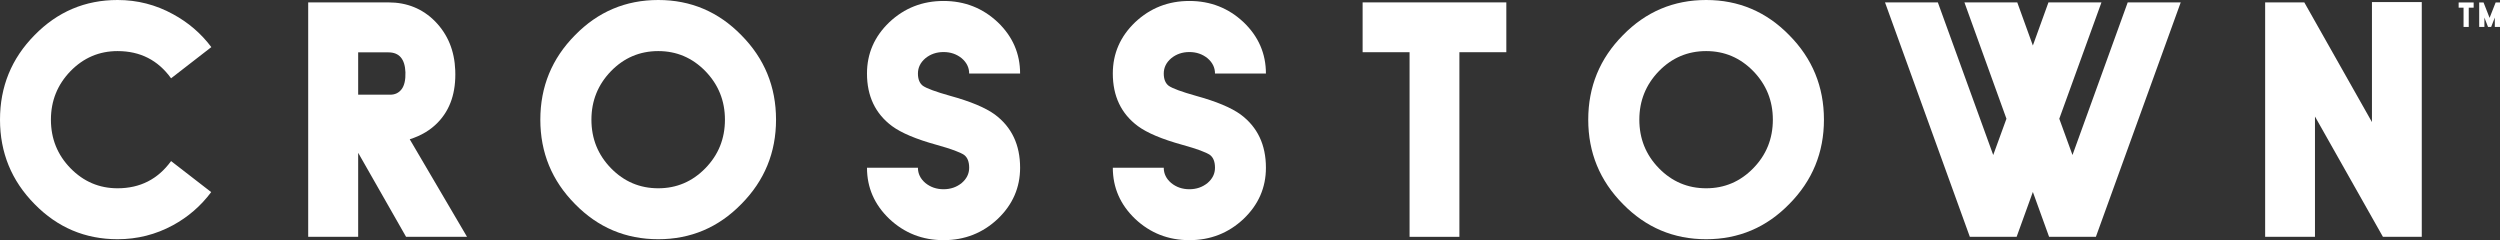
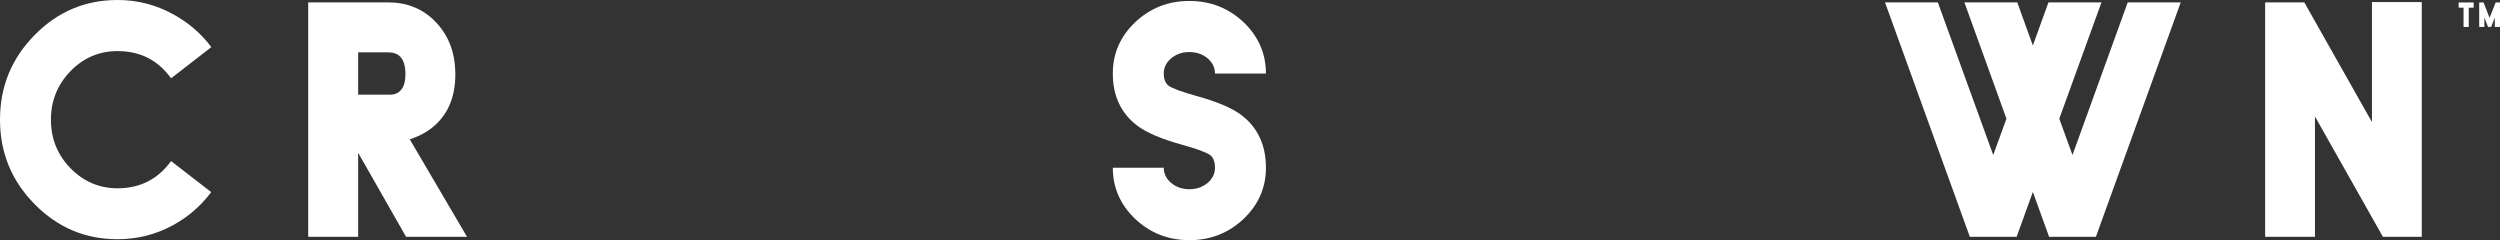
<svg xmlns="http://www.w3.org/2000/svg" version="1.1" id="Layer_1" x="0px" y="0px" width="775px" height="74.451px" viewBox="0 0 775 74.451" enable-background="new 0 0 775 74.451" xml:space="preserve">
  <rect x="0" y="0" width="775" height="74.451" fill="#333333" stroke="none" />
  <polygon fill="#FFFFFF" points="762.18,0.765 762.18,2.377 763.701,2.377 763.701,8.352 765.31,8.352 765.31,2.377 766.832,2.377   766.832,0.765 " />
  <polygon fill="#FFFFFF" points="773.649,0.765 771.774,5.541 769.9,0.765 768.549,0.765 768.549,8.352 770.164,8.352 770.164,5.436   771.29,8.352 772.259,8.352 773.391,5.436 773.391,8.352 775,8.352 775,0.765 " />
  <g>
    <path fill="#FFFFFF" d="M65.468,59.553c-3.19,4.273-7.137,7.695-11.839,10.261c-5.329,2.895-11.055,4.343-17.172,4.343   c-10.064,0-18.647-3.637-25.753-10.903C3.565,56.017,0,47.299,0,37.102c0-10.227,3.565-18.96,10.704-26.196   C17.81,3.636,26.393,0,36.457,0C42.574,0,48.3,1.465,53.629,4.393c4.736,2.566,8.696,5.968,11.887,10.21l-12.48,9.672   c-4.048-5.624-9.572-8.437-16.579-8.437c-5.69,0-10.557,2.071-14.605,6.218c-4.042,4.178-6.067,9.192-6.067,15.046   c0,5.89,2.025,10.903,6.067,15.049c4.048,4.145,8.915,6.216,14.605,6.216c6.971,0,12.501-2.813,16.579-8.435L65.468,59.553z" />
    <path fill="#FFFFFF" d="M125.686,22.398c-0.163-4.108-1.923-6.165-5.277-6.165h-9.377v13.124h9.918   c1.512,0,2.696-0.568,3.553-1.705C125.357,26.521,125.752,24.769,125.686,22.398 M125.882,73.416l-14.85-26.052v26.052H95.54V0.742   h24.869c5.785,0,10.62,1.975,14.503,5.919c3.914,4.016,5.985,9.064,6.215,15.149c0.265,6.777-1.527,12.154-5.377,16.133   c-2.269,2.366-5.18,4.111-8.733,5.23l17.762,30.242H125.882z" />
-     <path fill="#FFFFFF" d="M204.062,58.366c5.69,0,10.556-2.071,14.604-6.214c4.046-4.147,6.065-9.161,6.065-15.05   c0-5.854-2.019-10.869-6.065-15.046c-4.048-4.146-8.914-6.219-14.604-6.219c-5.724,0-10.608,2.073-14.654,6.219   c-4.045,4.177-6.068,9.192-6.068,15.046c0,5.889,2.023,10.902,6.068,15.05C193.454,56.294,198.337,58.366,204.062,58.366    M204.062,0c10.063,0,18.65,3.635,25.753,10.907c7.172,7.236,10.756,15.967,10.756,26.195c0,10.196-3.584,18.915-10.756,26.151   c-7.103,7.268-15.69,10.903-25.753,10.903c-10.098,0-18.699-3.636-25.805-10.903c-7.172-7.236-10.756-15.955-10.756-26.151   c0-10.228,3.584-18.959,10.756-26.195C185.362,3.635,193.963,0,204.062,0" />
-     <path fill="#FFFFFF" d="M292.502,16.133c-2.171,0-4.048,0.642-5.625,1.923c-1.547,1.319-2.318,2.895-2.318,4.739   c0,1.745,0.507,3.01,1.528,3.798c1.184,0.824,3.997,1.86,8.438,3.109c6.345,1.745,10.985,3.686,13.91,5.823   c5.201,3.883,7.797,9.373,7.797,16.479c0,6.149-2.302,11.427-6.907,15.834c-4.673,4.411-10.279,6.612-16.823,6.612   c-6.548,0-12.154-2.201-16.827-6.612c-4.601-4.407-6.907-9.685-6.907-15.834h15.791c0,1.842,0.771,3.418,2.318,4.736   c1.577,1.281,3.454,1.924,5.625,1.924c2.17,0,4.044-0.643,5.624-1.924c1.544-1.318,2.318-2.895,2.318-4.736   c0-1.843-0.51-3.16-1.528-3.948c-1.219-0.854-4.078-1.907-8.585-3.158c-6.314-1.743-10.921-3.685-13.814-5.819   c-5.165-3.849-7.749-9.279-7.749-16.284c0-6.182,2.306-11.477,6.907-15.888c4.673-4.407,10.279-6.608,16.827-6.608   c6.544,0,12.15,2.201,16.823,6.608c4.605,4.411,6.907,9.706,6.907,15.888h-15.788c0-1.844-0.774-3.42-2.318-4.739   C296.546,16.775,294.672,16.133,292.502,16.133" />
    <path fill="#FFFFFF" d="M368.706,16.133c-2.17,0-4.048,0.642-5.624,1.923c-1.548,1.319-2.318,2.895-2.318,4.739   c0,1.745,0.506,3.01,1.528,3.798c1.183,0.824,3.996,1.86,8.437,3.109c6.345,1.745,10.985,3.686,13.91,5.823   c5.201,3.883,7.797,9.373,7.797,16.479c0,6.149-2.302,11.427-6.907,15.834c-4.672,4.411-10.279,6.612-16.823,6.612   c-6.547,0-12.154-2.201-16.826-6.612c-4.602-4.407-6.907-9.685-6.907-15.834h15.791c0,1.842,0.77,3.418,2.318,4.736   c1.576,1.281,3.454,1.924,5.624,1.924c2.171,0,4.044-0.643,5.625-1.924c1.543-1.318,2.318-2.895,2.318-4.736   c0-1.843-0.511-3.16-1.53-3.948c-1.217-0.854-4.077-1.907-8.583-3.158c-6.315-1.743-10.922-3.685-13.815-5.819   c-5.165-3.849-7.748-9.279-7.748-16.284c0-6.182,2.305-11.477,6.907-15.888c4.672-4.407,10.279-6.608,16.826-6.608   c6.544,0,12.151,2.201,16.823,6.608c4.605,4.411,6.907,9.706,6.907,15.888h-15.787c0-1.844-0.774-3.42-2.318-4.739   C372.75,16.775,370.877,16.133,368.706,16.133" />
-     <polygon fill="#FFFFFF" points="422.412,0.741 422.412,16.185 436.966,16.185 436.966,73.416 452.412,73.416 452.412,16.185    466.962,16.185 466.962,0.741  " />
-     <path fill="#FFFFFF" d="M528.914,58.366c5.689,0,10.557-2.071,14.604-6.214c4.047-4.147,6.066-9.161,6.066-15.05   c0-5.854-2.02-10.869-6.066-15.046c-4.047-4.146-8.914-6.219-14.604-6.219c-5.725,0-10.608,2.073-14.656,6.219   c-4.042,4.177-6.065,9.192-6.065,15.046c0,5.889,2.023,10.902,6.065,15.05C518.305,56.294,523.189,58.366,528.914,58.366    M528.914,0c10.063,0,18.65,3.635,25.753,10.907c7.172,7.236,10.756,15.967,10.756,26.195c0,10.196-3.584,18.915-10.756,26.151   c-7.103,7.268-15.689,10.903-25.753,10.903c-10.098,0-18.698-3.636-25.805-10.903c-7.173-7.236-10.756-15.955-10.756-26.151   c0-10.228,3.583-18.959,10.756-26.195C510.215,3.635,518.816,0,528.914,0" />
    <polygon fill="#FFFFFF" points="659.59,0.741 642.47,48.055 638.379,36.807 651.452,0.741 635.02,0.741 630.188,14.112    625.351,0.741 608.971,0.741 621.998,36.807 617.902,48.055 600.732,0.741 584.352,0.741 610.649,73.416 625.154,73.416    630.188,59.501 635.219,73.416 649.724,73.416 676.023,0.741  " />
    <polygon fill="#FFFFFF" points="735.305,0.642 735.305,37.843 714.336,0.742 702.196,0.742 702.196,73.415 717.642,73.415    717.642,36.119 738.708,73.415 750.749,73.415 750.749,0.642  " />
  </g>
</svg>